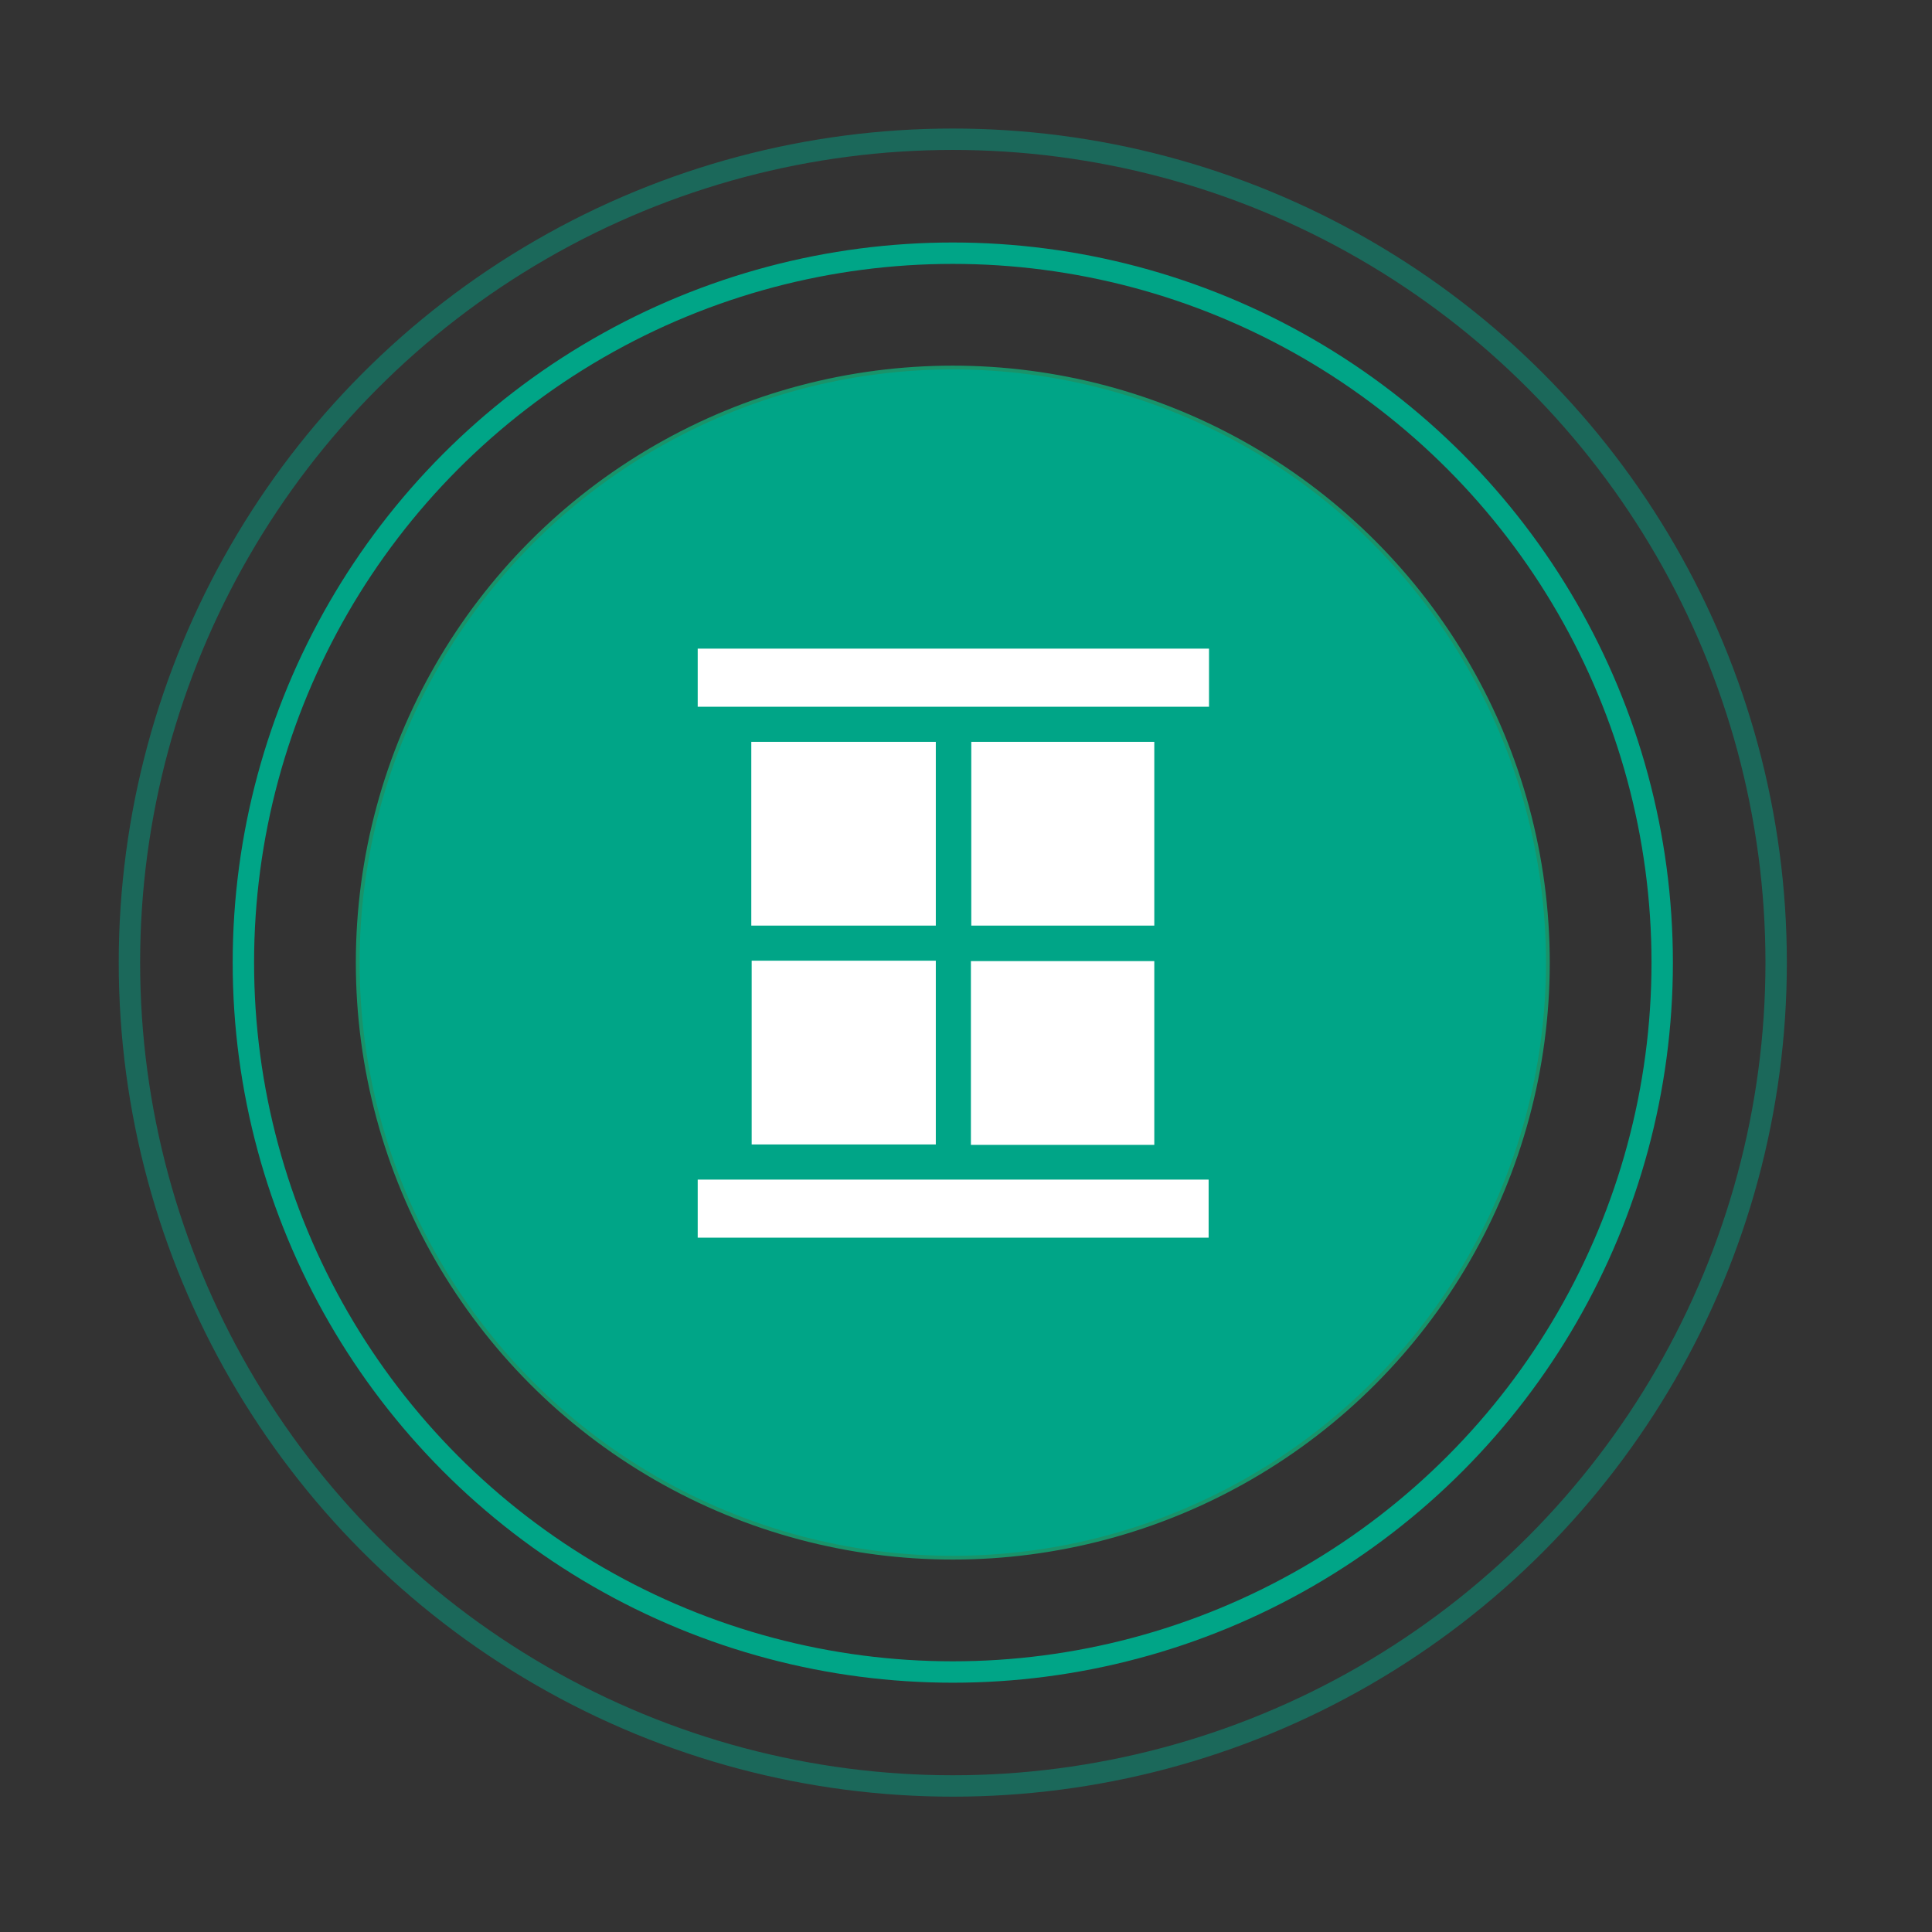
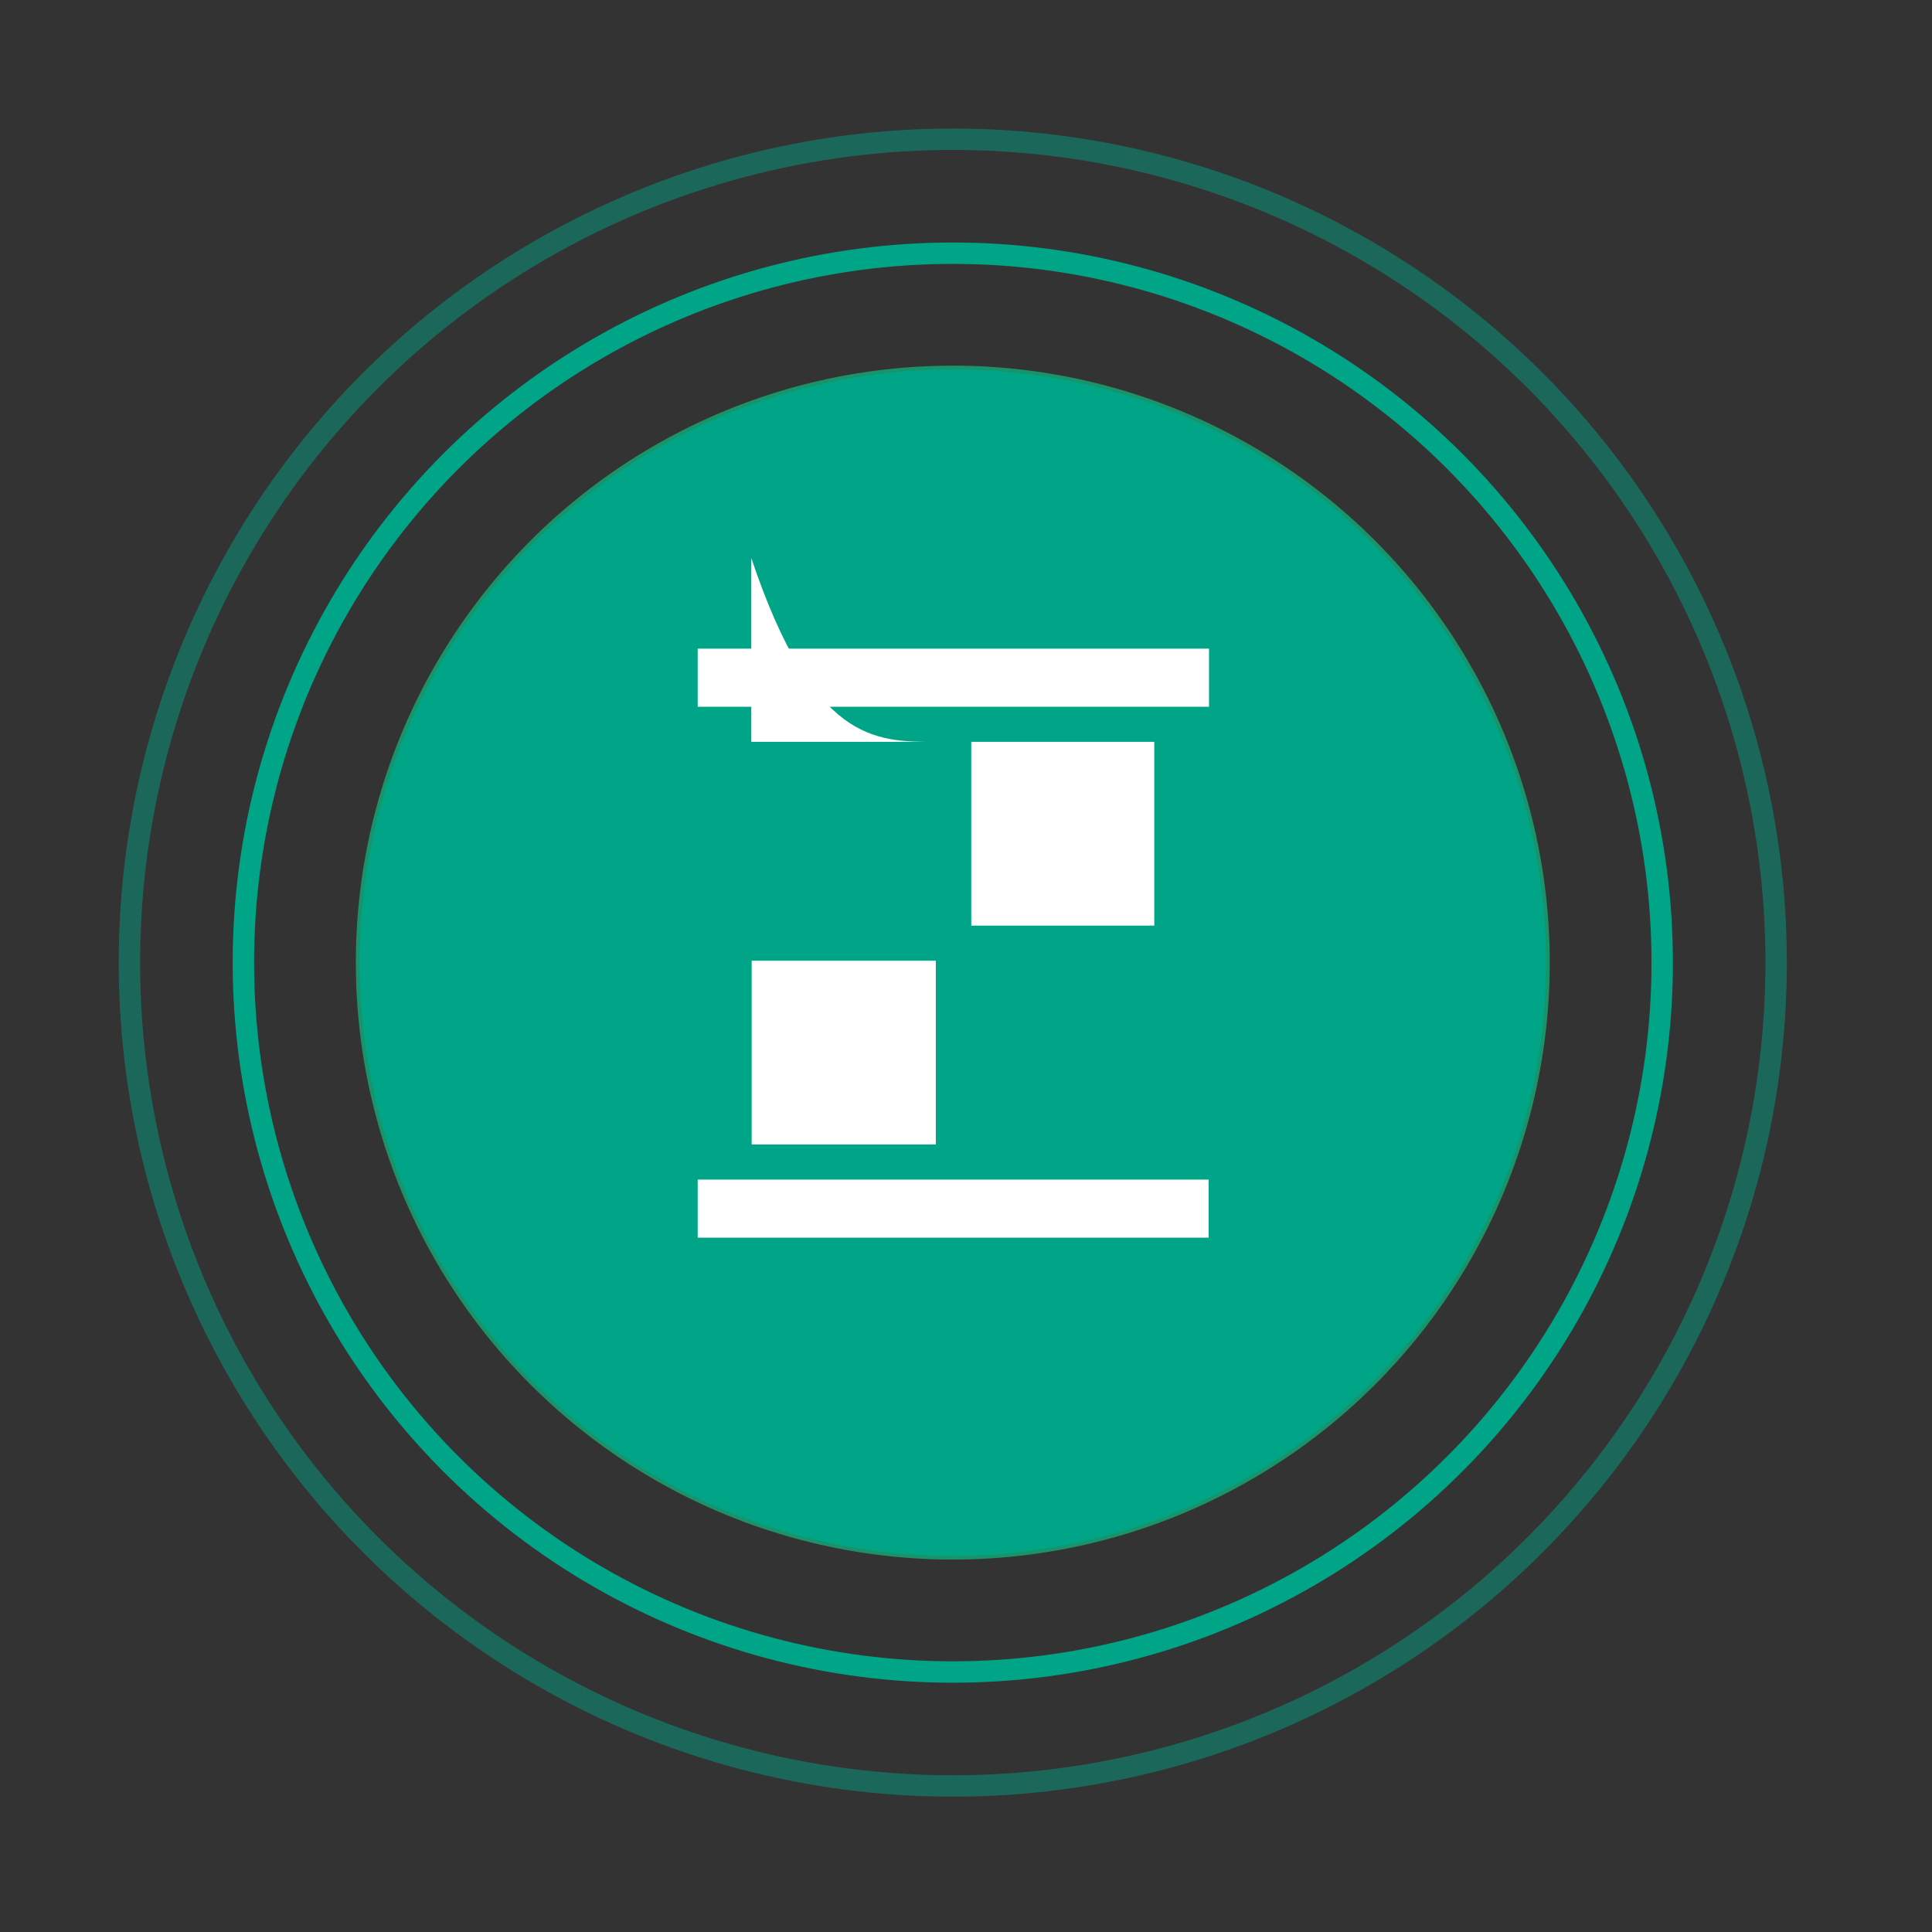
<svg xmlns="http://www.w3.org/2000/svg" id="Layer_1" x="0px" y="0px" viewBox="0 0 512 512" style="enable-background:new 0 0 512 512;" xml:space="preserve">
  <rect x="0" y="0" width="512" height="512" fill="#333333" stroke="none" />
  <style type="text/css"> .st0{fill:none;stroke:#00A587;stroke-width:5.669;stroke-miterlimit:10;} .st1{opacity:0.47;fill:none;stroke:#00A587;stroke-width:5.669;stroke-miterlimit:10;} .st2{fill:#00A587;stroke:#19936A;stroke-miterlimit:10;} .st3{fill:#FFFFFF;} </style>
  <circle class="st0" cx="252.5" cy="255.1" r="188" />
  <circle class="st1" cx="252.5" cy="255.1" r="218.2" />
  <circle class="st2" cx="252.5" cy="255.1" r="157.7" />
  <g>
    <path class="st3" d="M320.4,171.9c0,5.1,0,10.2,0,15.4c-45.2,0-90.2,0-135.5,0c0-5.1,0-10.3,0-15.4 C230,171.9,275.2,171.9,320.4,171.9z" />
-     <path class="st3" d="M248,196.6c0,16.3,0,32.4,0,48.7c-16.2,0-32.5,0-48.9,0c0-16.2,0-32.4,0-48.7 C215.5,196.6,231.7,196.6,248,196.6z" />
+     <path class="st3" d="M248,196.6c-16.2,0-32.5,0-48.9,0c0-16.2,0-32.4,0-48.7 C215.5,196.6,231.7,196.6,248,196.6z" />
    <path class="st3" d="M199.2,254.6c16.3,0,32.5,0,48.8,0c0,16.2,0,32.4,0,48.7c-16.3,0-32.5,0-48.8,0 C199.2,287.1,199.2,271,199.2,254.6z" />
    <path class="st3" d="M257.4,196.6c16.2,0,32.3,0,48.5,0c0,16.2,0,32.4,0,48.7c-16.1,0-32.2,0-48.5,0 C257.4,229.2,257.4,213,257.4,196.6z" />
-     <path class="st3" d="M305.9,254.7c0,16.3,0,32.4,0,48.7c-16.2,0-32.3,0-48.6,0c0-16.2,0-32.4,0-48.7 C273.5,254.7,289.7,254.7,305.9,254.7z" />
    <path class="st3" d="M184.9,328c0-5.2,0-10.2,0-15.4c45.2,0,90.2,0,135.4,0c0,5.1,0,10.2,0,15.4C275.2,328,230.1,328,184.9,328z" />
  </g>
</svg>